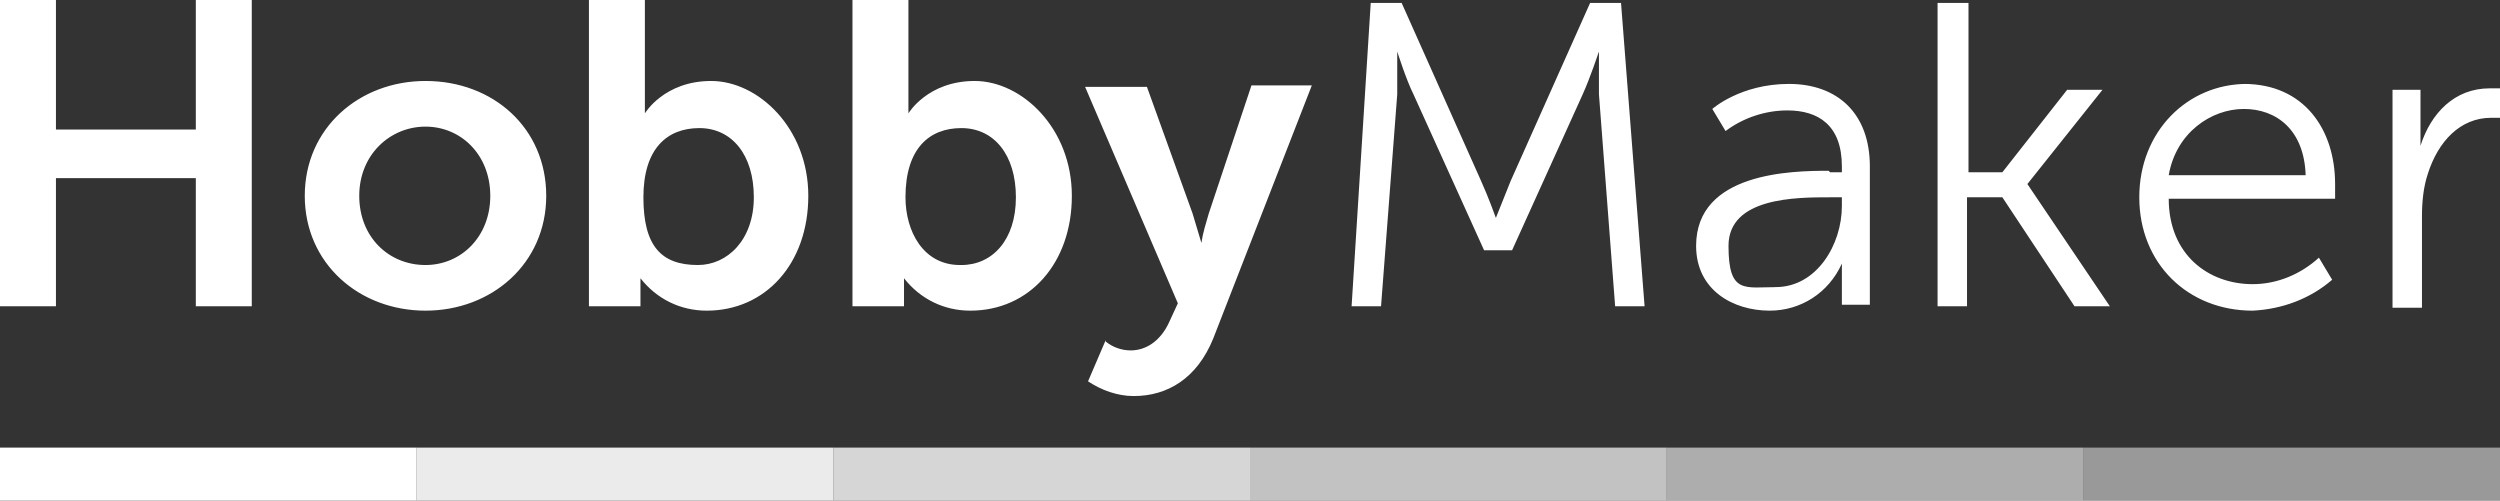
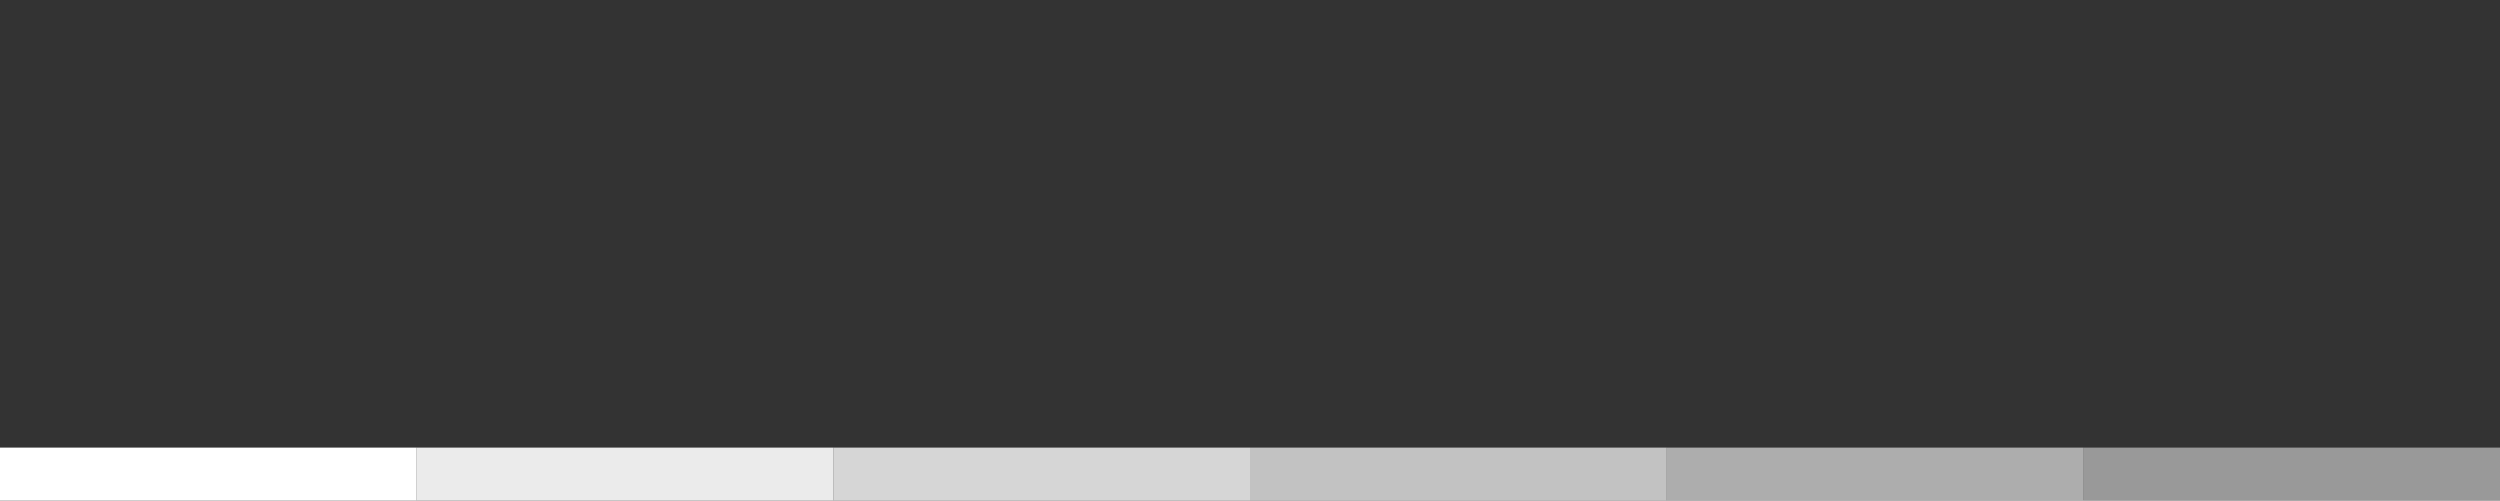
<svg xmlns="http://www.w3.org/2000/svg" id="Layer_1" version="1.1" viewBox="0 0 169.8 34">
  <rect x="0" y="0" width="169.8" height="34" fill="#333333" stroke="none" />
  <defs>
    <style>
      .st0 {
        opacity: .5;
      }

      .st0, .st1, .st2, .st3, .st4, .st5 {
        fill: #fff;
      }

      .st1 {
        opacity: .6;
      }

      .st2 {
        opacity: .9;
      }

      .st3 {
        opacity: .8;
      }

      .st4 {
        opacity: .7;
      }
    </style>
  </defs>
-   <path class="st5" d="M0,0h3.8v8.8h9.5V0h3.8v20.8h-3.8v-8.7H3.8v8.7H0V0ZM28.9,5.5c4.6,0,8.2,3.2,8.2,7.8s-3.7,7.8-8.2,7.8-8.2-3.2-8.2-7.8,3.7-7.8,8.2-7.8ZM28.9,18c2.4,0,4.4-1.9,4.4-4.7s-2-4.7-4.4-4.7-4.5,1.9-4.5,4.7,2,4.7,4.5,4.7c0,0,0,0,0,0ZM40.1,0h3.7v6.4c0,.4,0,.8,0,1.3h0s1.3-2.2,4.5-2.2,6.6,3.2,6.6,7.8-2.9,7.8-6.9,7.8c-1.8,0-3.4-.8-4.5-2.2h0c0,.3,0,.7,0,1v.9h-3.5V0ZM47.4,18c2,0,3.8-1.7,3.8-4.6s-1.5-4.7-3.7-4.7-3.8,1.4-3.8,4.7,1.2,4.6,3.7,4.6ZM58,0h3.7v6.4c0,.7,0,1.3,0,1.3h0s1.3-2.2,4.5-2.2,6.6,3.2,6.6,7.8-2.9,7.8-6.9,7.8c-1.8,0-3.4-.8-4.5-2.2h0c0,.3,0,.7,0,1v.9h-3.5V0h0ZM65.3,18c2.1,0,3.7-1.7,3.7-4.6s-1.5-4.7-3.7-4.7-3.8,1.4-3.8,4.7c0,2.3,1.2,4.6,3.7,4.6h0ZM75.1,23.2c.5.4,1.1.6,1.7.6,1,0,2-.6,2.6-1.9l.6-1.3-6.3-14.7h4.2l3.1,8.6c.2.7.4,1.3.6,2h0c.1-.7.3-1.3.5-2l2.9-8.7h4.1l-6.7,17.2c-1.1,2.7-3.1,3.9-5.4,3.9-1.1,0-2.2-.4-3.1-1,0,0,1.2-2.8,1.2-2.8ZM93.1.2h2.1l5.4,12.1c.5,1.1,1,2.5,1,2.5h0s.6-1.5,1-2.5L108,.2h2.1l1.6,20.6h-2l-1.1-14.4c0-1.1,0-2.9,0-2.9h0s-.6,1.8-1.1,2.9l-4.8,10.6h-1.9l-4.8-10.6c-.5-1-1.1-2.9-1.1-2.9h0s0,1.8,0,2.9l-1.1,14.4h-2L93.1.2h0ZM124.3,11.7h.8v-.4c0-2.8-1.6-3.8-3.7-3.8-1.5,0-3,.5-4.2,1.4l-.9-1.5s1.9-1.7,5.2-1.7,5.5,2,5.5,5.6v9.4h-1.9v-1.6c0-.4,0-.8,0-1.2h0c-.9,2-2.8,3.2-4.9,3.2-2.5,0-5-1.4-5-4.4,0-5,6.5-5.1,9-5.1ZM120.6,19.5c2.8,0,4.5-2.9,4.5-5.5v-.6h-.8c-2.3,0-6.9,0-6.9,3.3s1.1,2.8,3.3,2.8ZM131.7.2h2v11.5h2.3l4.4-5.6h2.4l-5.1,6.4h0c0,0,5.6,8.3,5.6,8.3h-2.4l-4.9-7.4h-2.4v7.4h-2V.2ZM152.4,5.7c4.1,0,6.2,3.1,6.2,6.8s0,1,0,1h-11.3c0,3.8,2.7,5.8,5.7,5.8,1.7,0,3.3-.7,4.5-1.8l.9,1.5c-1.5,1.3-3.4,2-5.4,2.1-4.4,0-7.7-3.2-7.7-7.7s3.3-7.7,7.3-7.7ZM156.6,11.9c-.1-3.1-2-4.5-4.2-4.5s-4.6,1.6-5.1,4.5h9.2ZM162.4,6.1h2v2.6c0,.6,0,1.2,0,1.2h0c.7-2.2,2.3-3.9,4.7-3.9.3,0,.5,0,.8,0v2c-.2,0-.5,0-.7,0-2.1,0-3.6,1.6-4.3,3.8-.3.9-.4,1.9-.4,2.9v6.2h-2V6.1h0Z" />
  <path class="st5" d="M28.3,30.4H0v3.6h28.3s0-3.6,0-3.6Z" />
  <path class="st2" d="M56.6,30.4h-28.3v3.6h28.3s0-3.6,0-3.6Z" />
  <path class="st3" d="M84.9,30.4h-28.3v3.6h28.3s0-3.6,0-3.6Z" />
  <path class="st4" d="M113.2,30.4h-28.3v3.6h28.3s0-3.6,0-3.6Z" />
  <path class="st1" d="M141.5,30.4h-28.3v3.6h28.3s0-3.6,0-3.6Z" />
  <path class="st0" d="M169.8,30.4h-28.3v3.6h28.3v-3.6Z" />
</svg>